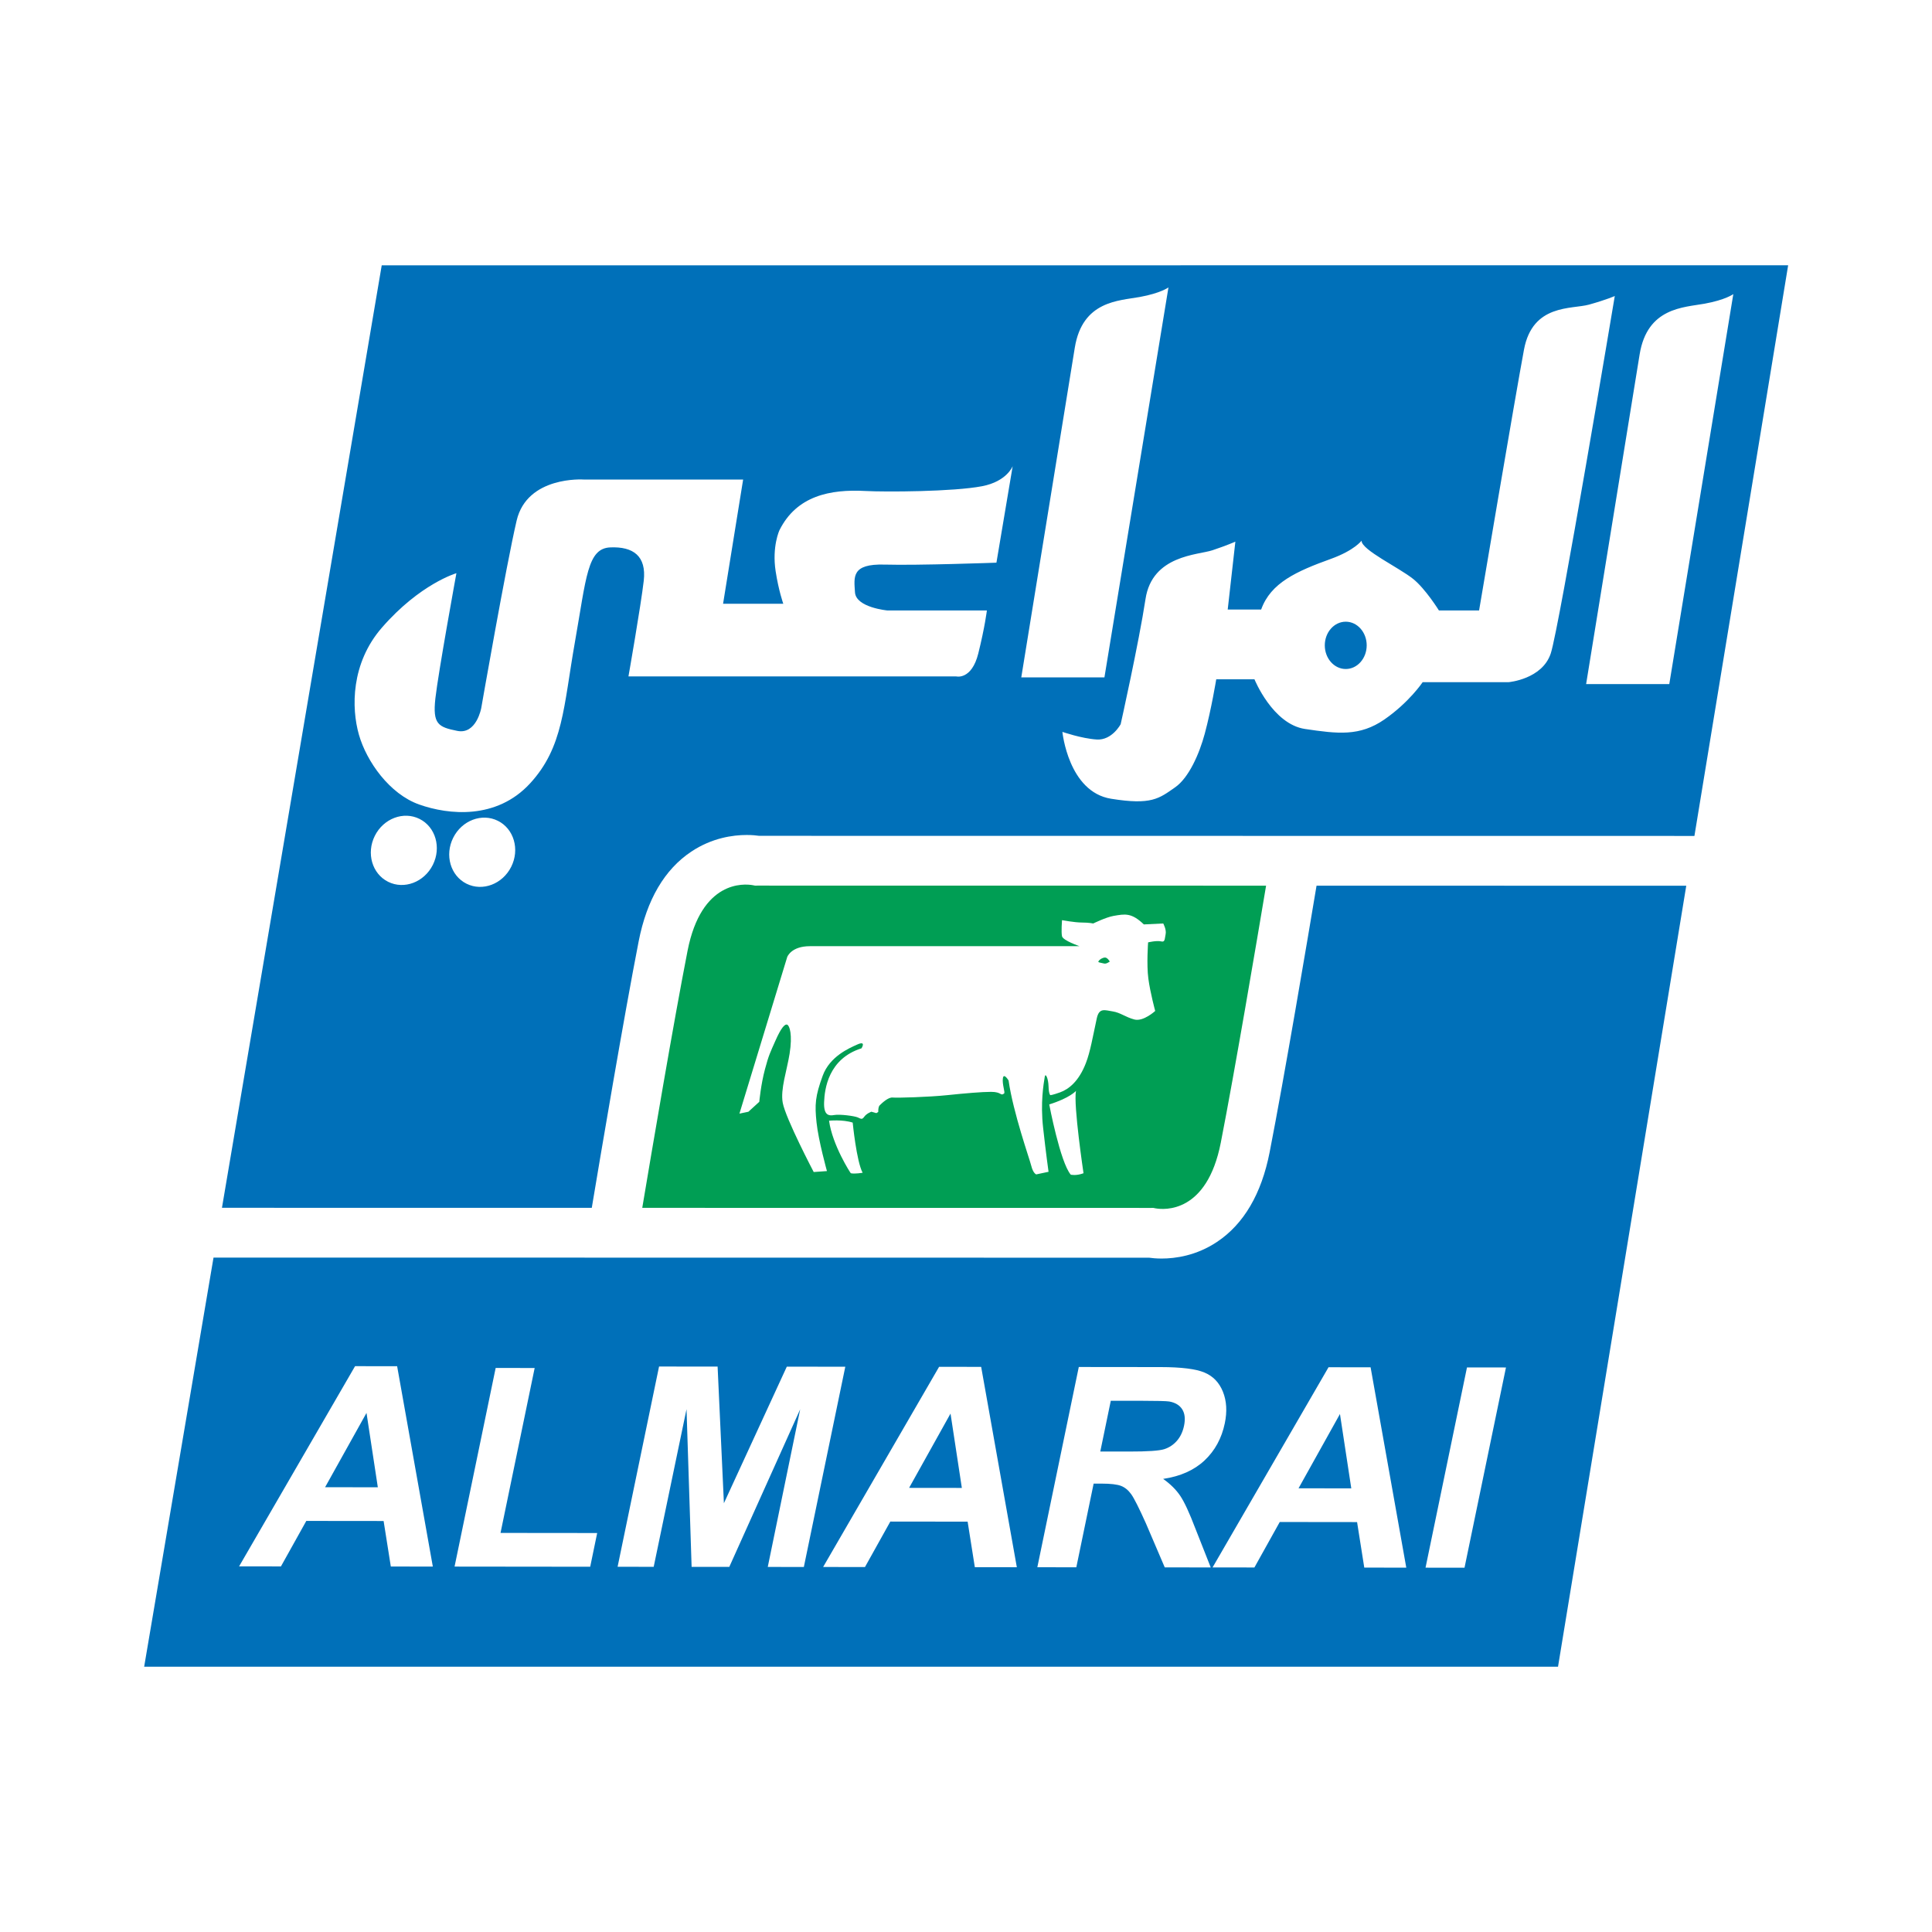
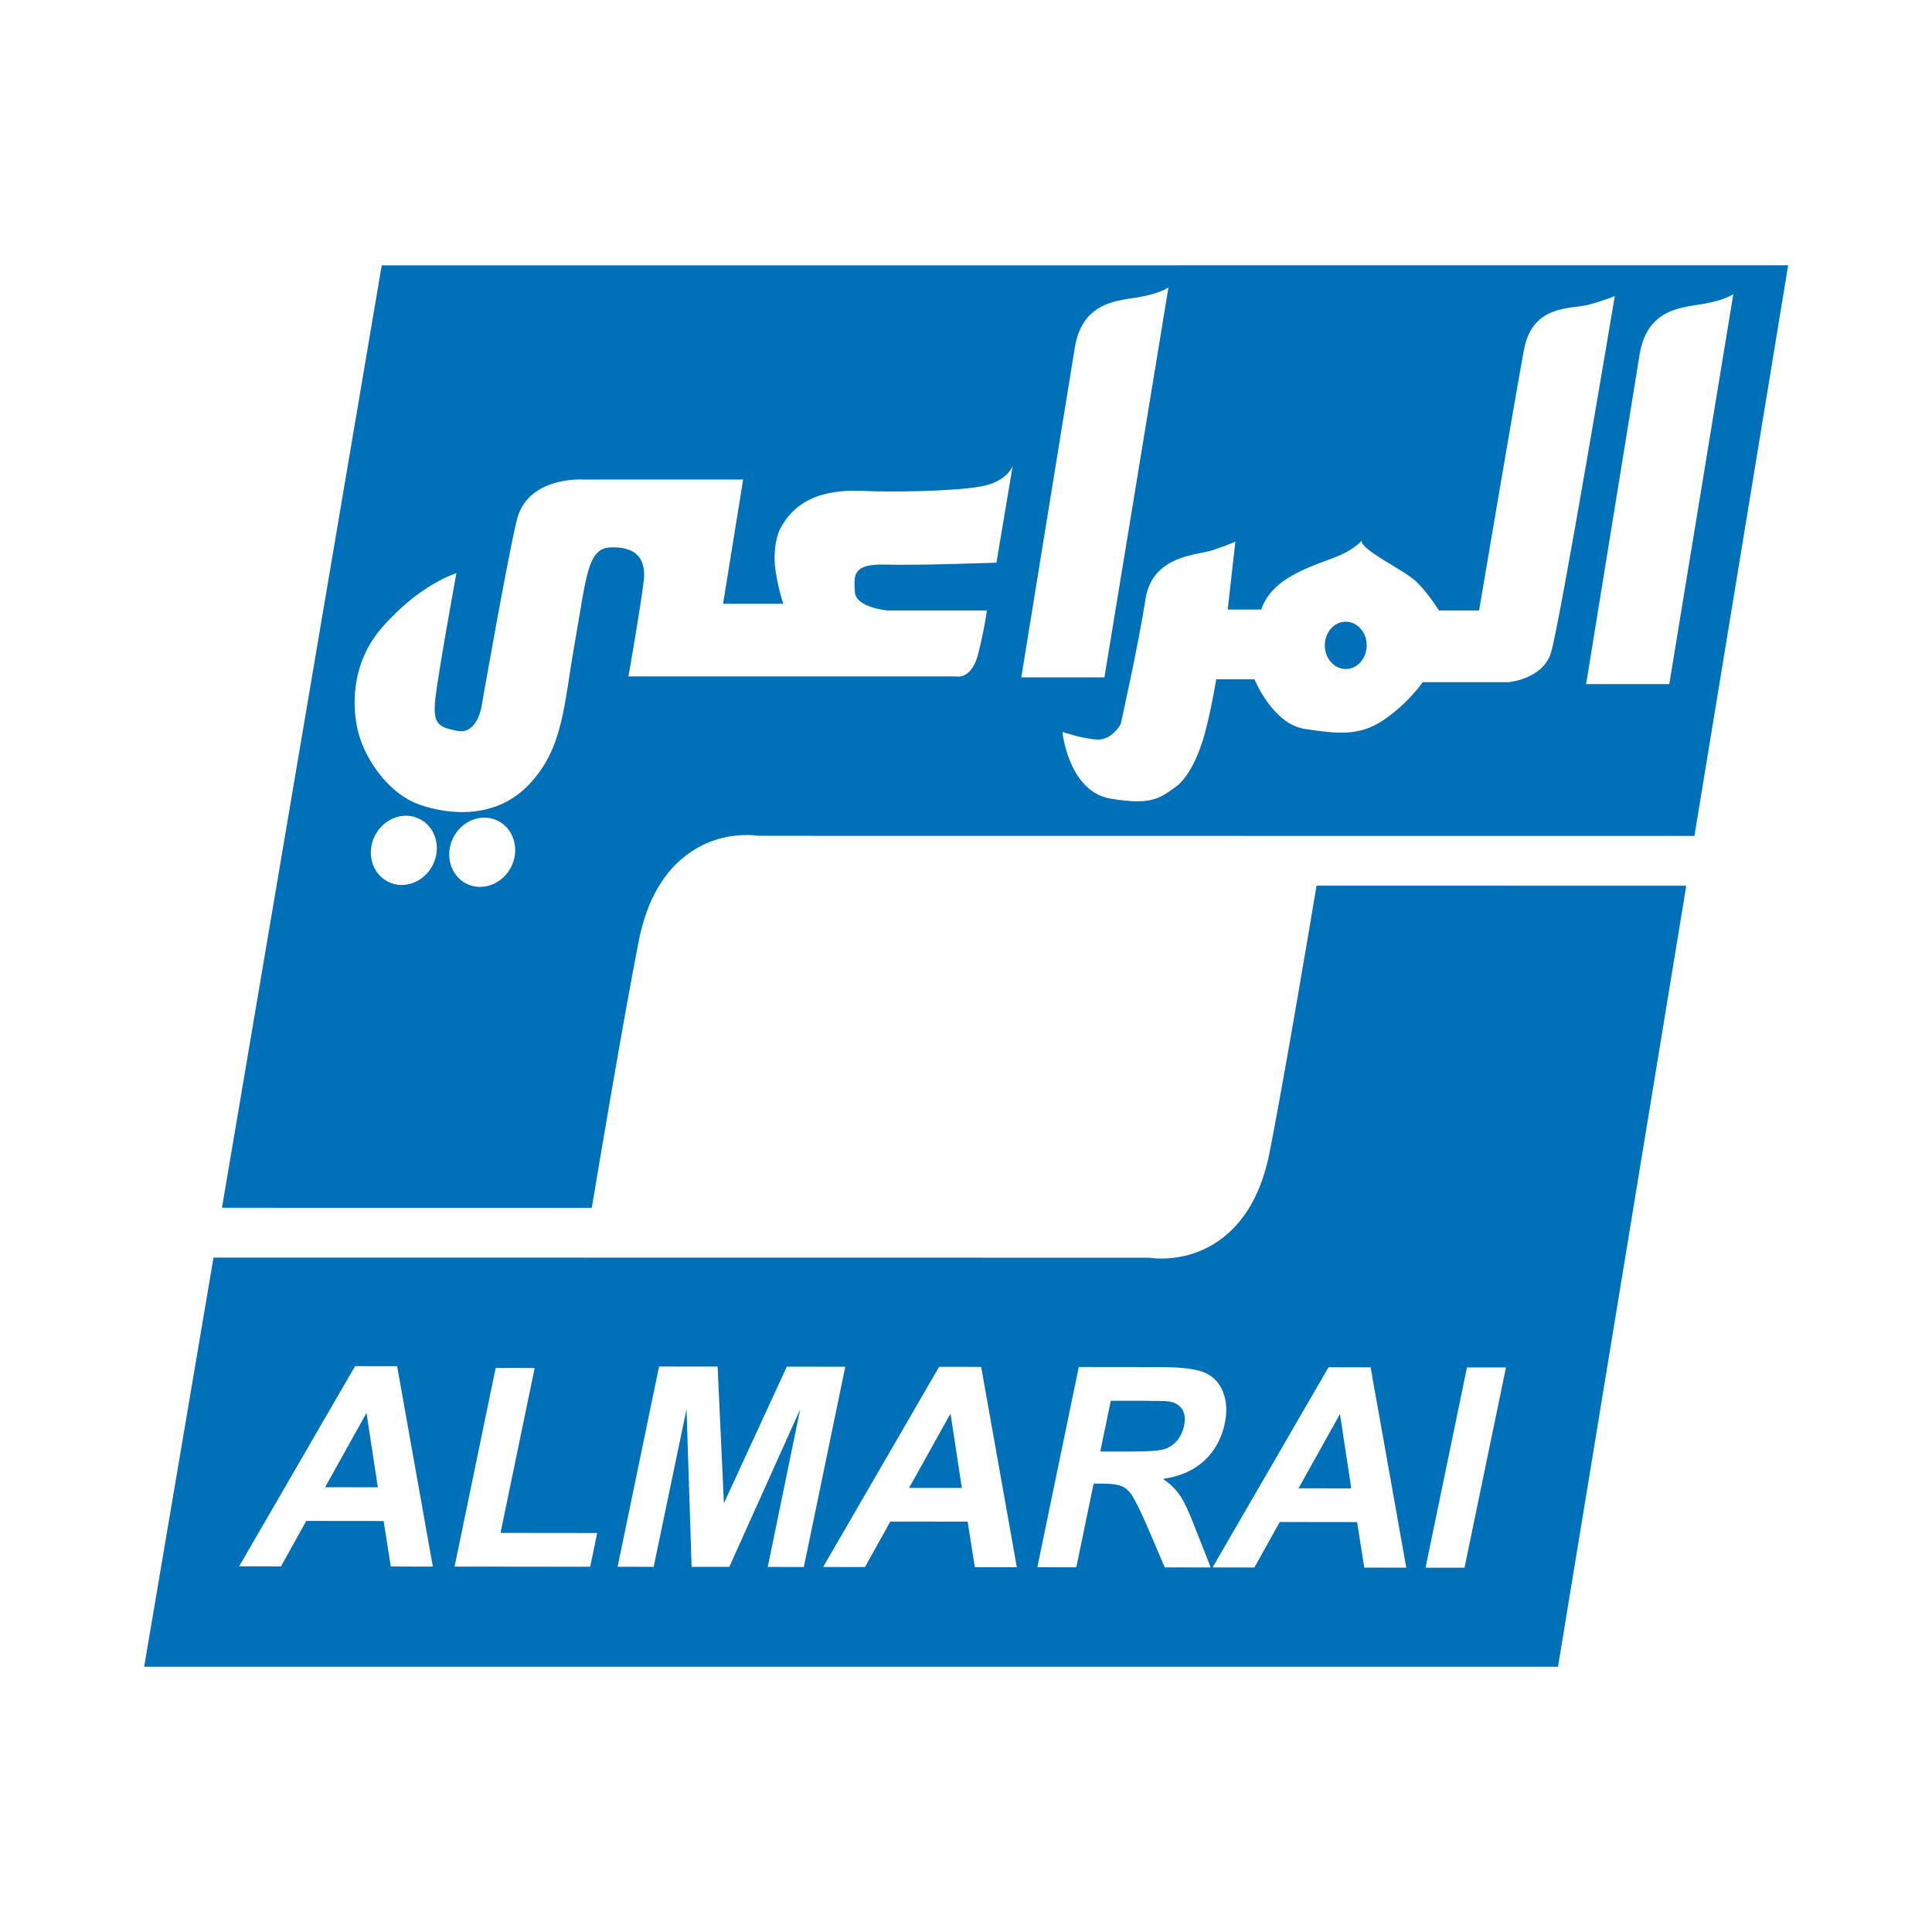
<svg xmlns="http://www.w3.org/2000/svg" version="1.0" id="Layer_1" x="0px" y="0px" width="192.756px" height="192.756px" viewBox="0 0 192.756 192.756" enable-background="new 0 0 192.756 192.756" xml:space="preserve">
  <g>
    <polygon fill-rule="evenodd" clip-rule="evenodd" fill="#FFFFFF" points="0,0 192.756,0 192.756,192.756 0,192.756 0,0  " />
    <polygon fill-rule="evenodd" clip-rule="evenodd" fill="#FFFFFF" points="184.252,21.5 33.889,21.508 8.504,171.256    159.659,171.256 184.252,21.5  " />
-     <path fill-rule="evenodd" clip-rule="evenodd" fill="#009E54" d="M115.301,120.559l-0.235-0.046l-0.229,0.001l-50.759-0.006   c0.958-5.721,3.127-18.536,4.518-25.639c1.385-7.077,5.656-6.702,6.498-6.556l0.235,0.046l0.229-0.002l50.76,0.006   c-0.959,5.722-3.128,18.537-4.519,25.64C120.413,121.08,116.143,120.705,115.301,120.559L115.301,120.559z" />
    <path fill-rule="evenodd" clip-rule="evenodd" fill="#0070B9" d="M178.404,26.466c-0.389,2.364-4.621,28.14-9.351,56.936   c-14.015-0.001-92.97-0.011-93.31-0.011c-0.276-0.039-0.695-0.084-1.244-0.084c-1.376,0-3.465,0.285-5.527,1.659   c-2.671,1.779-4.438,4.79-5.252,8.949c-1.472,7.524-3.804,21.354-4.679,26.593l-36.897-0.005   c6.757-39.863,15.523-91.572,15.94-94.029C42.076,26.474,172.871,26.466,178.404,26.466L178.404,26.466z" />
    <path fill-rule="evenodd" clip-rule="evenodd" fill="#0070B9" d="M14.383,166.29c0.325-1.918,3.239-19.106,6.92-40.821   c13.917,0.002,93.006,0.012,93.346,0.012c0.275,0.039,0.694,0.084,1.244,0.084c1.376,0,3.465-0.284,5.527-1.659   c2.671-1.779,4.438-4.79,5.252-8.948c1.473-7.523,3.805-21.355,4.68-26.593l36.887,0.004c-5.982,36.43-12.443,75.774-12.795,77.921   C151.429,166.29,19.944,166.29,14.383,166.29L14.383,166.29z" />
    <path fill-rule="evenodd" clip-rule="evenodd" fill="#FFFFFF" d="M45.536,57.188c0,0-1.811,9.917-2.098,12.491   c-0.286,2.575,0.287,2.862,2.193,3.243c1.908,0.381,2.385-2.289,2.385-2.289s2.479-14.208,3.528-18.69   c1.049-4.482,6.675-4.101,6.675-4.101h15.924l-2.002,12.396h6.008c0,0-0.464-1.299-0.763-3.242   c-0.381-2.479,0.382-4.101,0.382-4.101c1.716-3.433,5.054-4.1,8.582-3.909c2.002,0.108,8.768,0.074,11.633-0.477   c2.48-0.477,3.052-2.002,3.052-2.002l-1.621,9.631c0,0-7.819,0.286-11.156,0.191c-3.338-0.095-3.052,1.24-2.956,2.766   c0.096,1.525,3.242,1.812,3.242,1.812h9.917c0,0-0.191,1.621-0.857,4.291c-0.668,2.67-2.194,2.289-2.194,2.289H62.701   c0,0,1.239-7.057,1.525-9.536c0.286-2.479-1.049-3.433-3.337-3.337c-2.289,0.095-2.384,2.956-3.528,9.44   c-1.145,6.484-1.145,10.49-4.482,14.113s-8.105,3.146-11.061,2.098c-2.957-1.049-5.245-4.292-6.008-6.961   c-0.763-2.67-0.803-7.125,2.289-10.68C41.913,58.236,45.536,57.188,45.536,57.188L45.536,57.188z M116.577,28.676   c0,0-0.764,0.572-2.861,0.954c-2.098,0.381-5.721,0.381-6.483,5.054c-0.763,4.672-5.34,32.898-5.34,32.898h8.296L116.577,28.676   L116.577,28.676z M172.933,29.344c0,0-0.763,0.572-2.86,0.954c-2.098,0.381-5.722,0.381-6.485,5.054   c-0.762,4.672-5.34,32.897-5.34,32.897h8.297L172.933,29.344L172.933,29.344z M38.722,87.976c1.599,0.8,3.597,0.043,4.463-1.688   c0.866-1.732,0.272-3.785-1.327-4.584c-1.599-0.799-3.597-0.043-4.463,1.689S37.124,87.177,38.722,87.976L38.722,87.976z    M46.542,88.167c1.599,0.799,3.597,0.043,4.463-1.689c0.866-1.731,0.272-3.784-1.327-4.583c-1.599-0.8-3.597-0.044-4.462,1.688   C44.349,85.315,44.943,87.367,46.542,88.167L46.542,88.167z M123.252,54.042c0,0-0.858,0.381-2.289,0.858   c-1.43,0.477-6.007,0.477-6.675,4.864c-0.667,4.386-2.479,12.491-2.479,12.491s-0.858,1.621-2.384,1.526   c-1.525-0.096-3.43-0.762-3.43-0.762s0.593,5.986,4.856,6.672c4.024,0.648,4.779-0.013,6.396-1.143   c1.355-0.947,2.405-3.314,2.952-5.347c0.667-2.479,1.145-5.428,1.145-5.428h3.814c0,0,1.812,4.482,5.054,4.958   c3.242,0.477,5.436,0.763,7.914-0.953c2.479-1.717,3.814-3.719,3.814-3.719h8.582c0,0,3.338-0.286,4.196-2.861   c0.857-2.575,6.389-35.664,6.389-35.664s-0.858,0.382-2.574,0.858s-5.626-0.095-6.483,4.482   c-0.859,4.577-4.482,26.032-4.482,26.032h-4.006c0,0-1.335-2.155-2.574-3.147c-1.43-1.144-5.149-2.892-5.149-3.814   c0,0-0.697,0.962-3.051,1.812c-3.434,1.24-6.008,2.384-6.962,5.054h-3.337L123.252,54.042L123.252,54.042z M134.266,66.747   c-1.154,0-2.091-1.056-2.091-2.36c0-1.303,0.937-2.36,2.091-2.36s2.09,1.057,2.09,2.36C136.355,65.69,135.42,66.747,134.266,66.747   L134.266,66.747z" />
    <path fill-rule="evenodd" clip-rule="evenodd" fill="#FFFFFF" d="M75.754,109.928l-1.085,0.991l-0.896,0.188l4.766-15.621   c0,0,0.378-1.085,2.266-1.085s26.899,0,26.899,0s-1.652-0.566-1.747-0.991c-0.094-0.425,0-1.605,0-1.605s1.274,0.236,1.983,0.236   c0.707,0,1.133,0.094,1.133,0.094s1.271-0.624,2.027-0.755c1.142-0.198,1.786-0.337,3.021,0.849l1.935-0.094   c0,0,0.341,0.616,0.236,1.085c-0.095,0.424-0.047,0.801-0.424,0.708c-0.468-0.117-1.322,0.093-1.322,0.093   s-0.165,2.195,0.024,3.611c0.188,1.415,0.684,3.231,0.684,3.231s-1.181,1.087-2.077,0.852c-0.886-0.233-1.392-0.685-2.147-0.804   c-0.798-0.124-1.367-0.4-1.604,0.685c-0.426,1.964-0.645,3.314-1.085,4.46c-0.708,1.841-1.722,2.618-2.571,2.926   c-0.754,0.272-0.968,0.283-0.968,0.283s-0.165-0.047-0.189-0.873c-0.022-0.807-0.31-1.387-0.377-0.968   c-0.118,0.731-0.445,2.571-0.165,5.097c0.282,2.549,0.542,4.389,0.542,4.389l-1.228,0.26c0,0-0.306-0.094-0.494-0.85   c-0.189-0.755-1.794-5.262-2.266-8.519c0,0-0.479-0.795-0.566-0.234c-0.095,0.612,0.254,1.431,0.117,1.533   c-0.377,0.283-0.212-0.166-1.297-0.166c-0.897,0-2.595,0.143-4.389,0.331s-5.002,0.283-5.427,0.236   c-0.425-0.048-1.043,0.523-1.298,0.779c-0.165,0.165-0.141,0.66-0.141,0.66l-0.189,0.117l-0.496-0.141c0,0-0.471,0.165-0.708,0.495   c-0.236,0.33-0.33,0.212-0.661,0.07c-0.33-0.141-1.778-0.333-2.335-0.235c-0.542,0.095-1.062,0.047-1.015-1.274   c0.048-1.321,0.425-4.342,3.729-5.38c0,0,0.519-0.803-0.425-0.378c-0.797,0.359-2.737,1.18-3.444,3.115   c-0.75,2.046-0.803,2.878-0.613,4.672c0.188,1.793,1.037,4.837,1.037,4.837l-1.321,0.095c0,0-2.808-5.356-3.091-6.913   c-0.245-1.347,0.412-3.185,0.685-4.885c0.306-1.911,0-2.808-0.236-2.902c-0.236-0.095-0.608,0.305-1.18,1.604   c-0.52,1.18-0.661,1.416-1.038,2.831C75.912,108.2,75.754,109.928,75.754,109.928L75.754,109.928z M107.349,108.843   c0,0-0.613,0.707-2.666,1.345c0,0,1.086,5.756,2.146,7.008c0,0,0.52,0.141,1.274-0.142   C108.104,117.054,107.085,110.257,107.349,108.843L107.349,108.843z M82.715,111.814c0.336,2.442,2.143,5.232,2.17,5.239   c0.378,0.094,1.18-0.048,1.18-0.048c-0.613-1.133-0.991-5.002-0.991-5.002C84.06,111.674,82.715,111.814,82.715,111.814   L82.715,111.814z M110.723,95.935c0,0-0.235-0.424-0.495-0.401c-0.26,0.024-0.52,0.188-0.613,0.354c0,0-0.164,0.098,0.188,0.165   C110.242,96.136,110.252,96.241,110.723,95.935L110.723,95.935z" />
    <path fill-rule="evenodd" clip-rule="evenodd" fill="#FFFFFF" d="M43.183,156.297l-4.191-0.005l-0.719-4.541l-7.714-0.008   l-2.529,4.537l-4.175-0.005l11.57-19.972l4.197,0.005L43.183,156.297L43.183,156.297z M37.696,148.387l-1.13-7.42l-4.132,7.413   L37.696,148.387L37.696,148.387z" />
    <polygon fill-rule="evenodd" clip-rule="evenodd" fill="#FFFFFF" points="45.352,156.299 49.453,136.481 53.344,136.486    49.938,152.94 59.581,152.95 58.885,156.314 45.352,156.299  " />
    <polygon fill-rule="evenodd" clip-rule="evenodd" fill="#FFFFFF" points="61.618,156.317 65.754,136.338 71.596,136.345    72.224,149.978 78.5,136.353 84.336,136.358 80.2,156.338 76.6,156.334 79.834,140.606 72.761,156.33 69.002,156.326    68.495,140.594 65.219,156.322 61.618,156.317  " />
    <path fill-rule="evenodd" clip-rule="evenodd" fill="#FFFFFF" d="M101.45,156.362l-4.191-0.005l-0.718-4.541l-7.714-0.009   l-2.529,4.537l-4.174-0.005l11.57-19.971l4.197,0.005L101.45,156.362L101.45,156.362z M95.964,148.451l-1.13-7.419l-4.132,7.413   L95.964,148.451L95.964,148.451z" />
    <path fill-rule="evenodd" clip-rule="evenodd" fill="#FFFFFF" d="M103.495,156.364l4.136-19.979l8.172,0.009   c2.055,0.003,3.511,0.184,4.367,0.544c0.857,0.358,1.471,0.997,1.841,1.915c0.369,0.918,0.433,1.967,0.188,3.146   c-0.311,1.498-0.984,2.734-2.021,3.709c-1.039,0.976-2.416,1.589-4.131,1.841c0.721,0.511,1.288,1.071,1.7,1.682   c0.413,0.609,0.915,1.692,1.507,3.248l1.541,3.905l-4.588-0.006l-1.881-4.396c-0.691-1.54-1.181-2.511-1.47-2.911   c-0.29-0.401-0.627-0.676-1.013-0.825c-0.386-0.148-1.029-0.225-1.933-0.226h-0.798l-1.728,8.348L103.495,156.364L103.495,156.364z    M109.776,144.818l2.864,0.003c1.857,0.003,3.034-0.078,3.53-0.241c0.495-0.162,0.915-0.443,1.261-0.843   c0.344-0.399,0.578-0.898,0.702-1.497c0.139-0.672,0.079-1.215-0.18-1.628c-0.26-0.413-0.691-0.675-1.296-0.785   c-0.305-0.046-1.243-0.069-2.812-0.071l-3.021-0.003L109.776,144.818L109.776,144.818z" />
    <path fill-rule="evenodd" clip-rule="evenodd" fill="#FFFFFF" d="M140.305,156.405l-4.191-0.005l-0.718-4.541l-7.715-0.009   l-2.528,4.538l-4.175-0.005l11.57-19.972l4.197,0.005L140.305,156.405L140.305,156.405z M134.818,148.494l-1.13-7.419l-4.133,7.414   L134.818,148.494L134.818,148.494z" />
    <polygon fill-rule="evenodd" clip-rule="evenodd" fill="#FFFFFF" points="142.226,156.407 146.361,136.428 150.251,136.433    146.115,156.412 142.226,156.407  " />
  </g>
</svg>